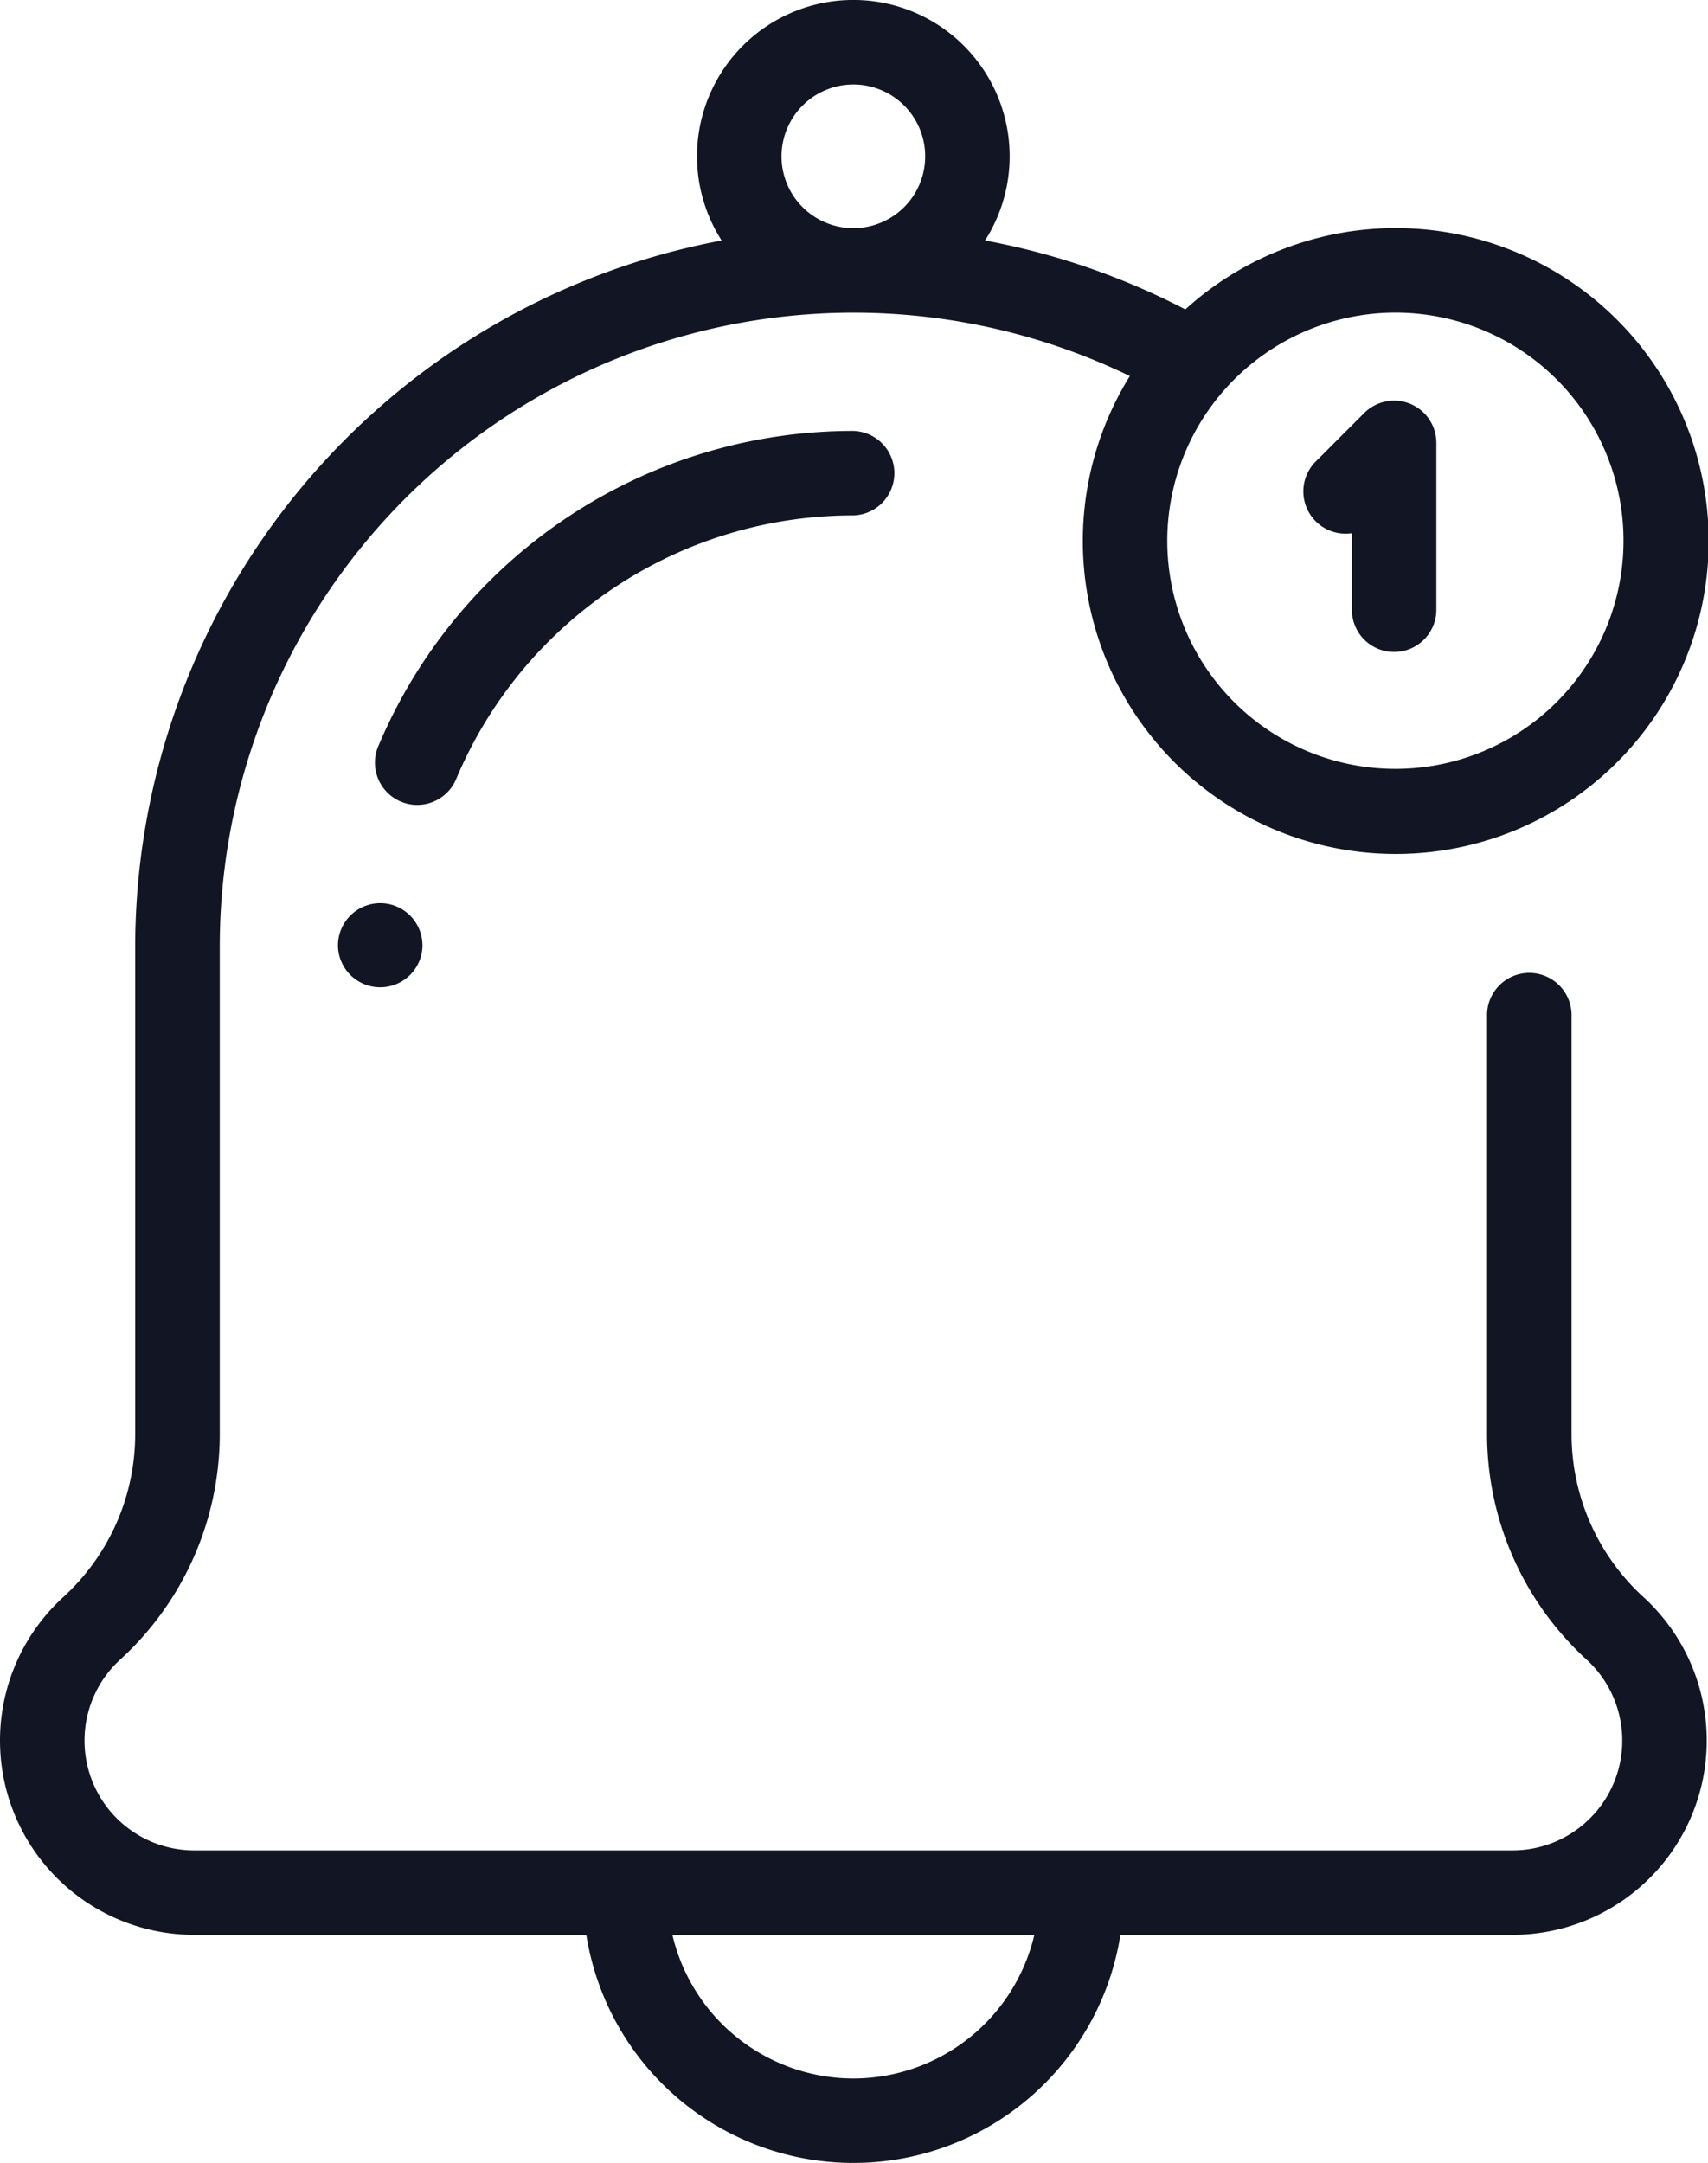
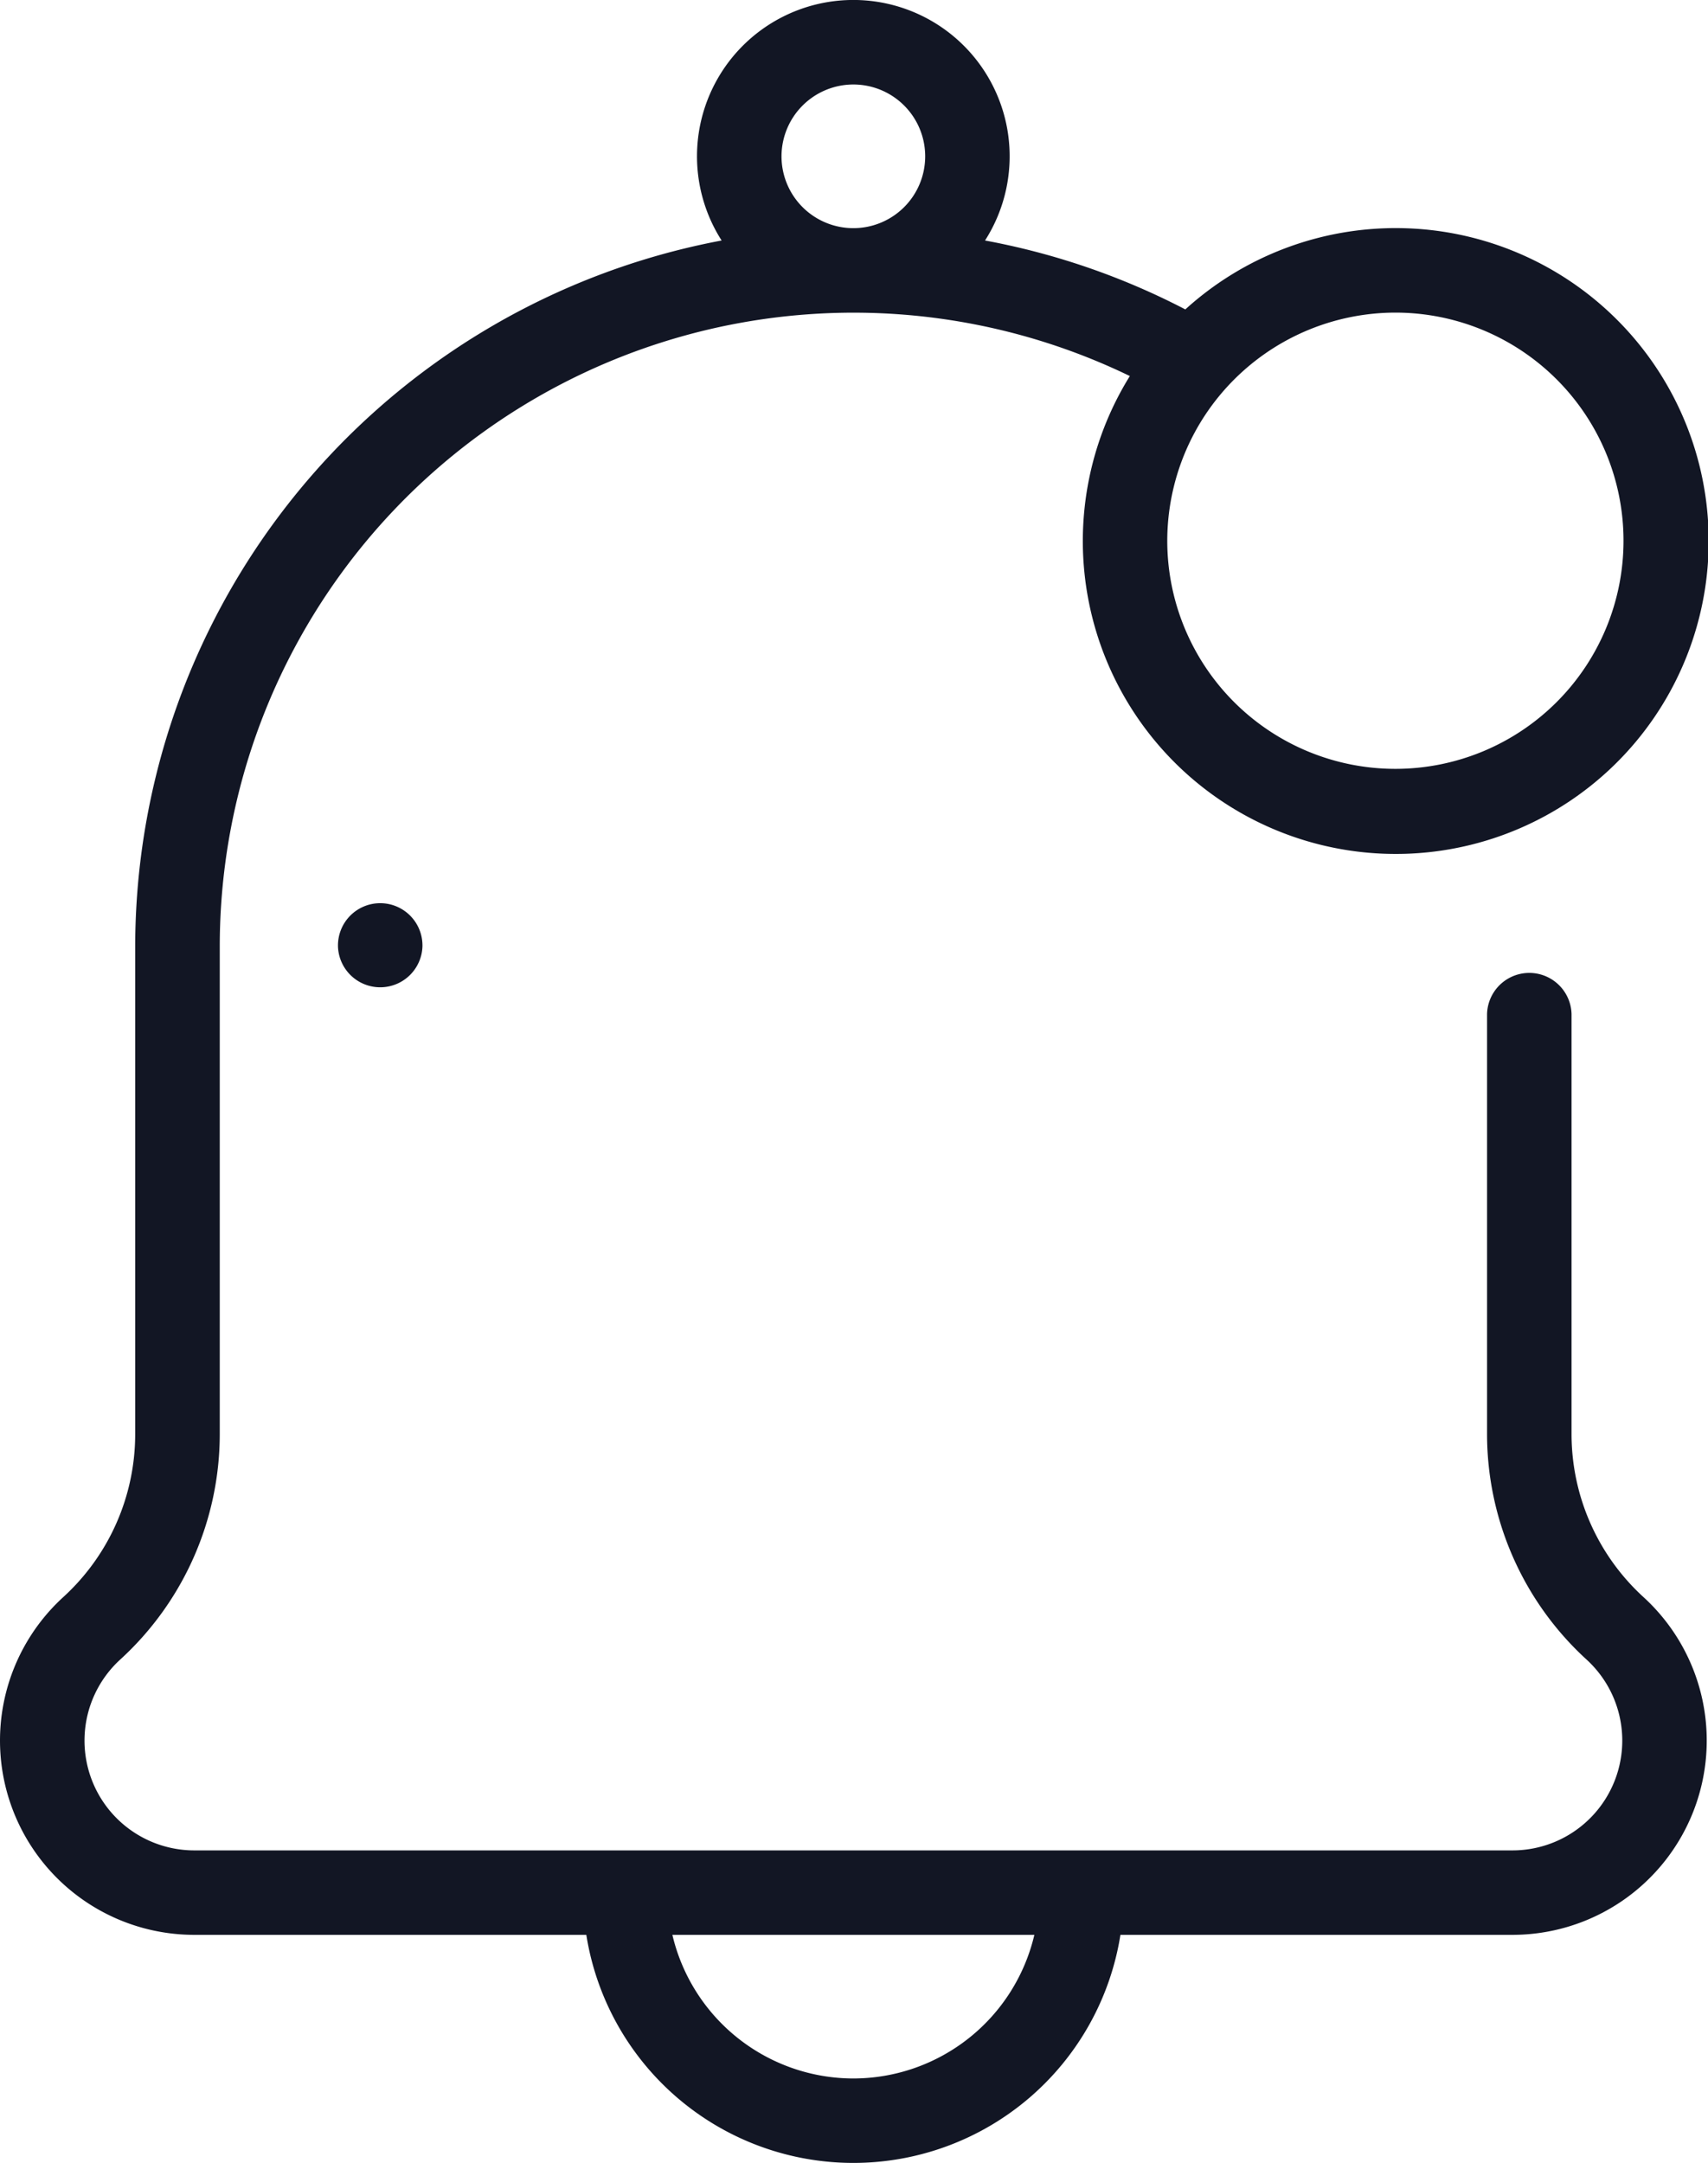
<svg xmlns="http://www.w3.org/2000/svg" width="43.321" height="54.861" viewBox="0 0 43.321 54.861">
  <defs>
    <style>
            .cls-1{fill:#121624}
        </style>
  </defs>
  <g id="bell" transform="translate(-53.848)">
    <g id="Group_84" transform="translate(53.848)">
      <g id="Group_83">
        <path id="Path_137" d="M95.533 40.509a5.605 5.605 0 0 1-1.825-4.125V25.716a1.072 1.072 0 0 0-2.143 0v10.668a7.753 7.753 0 0 0 2.522 5.707 2.785 2.785 0 0 1-1.879 4.842H58.777A2.785 2.785 0 0 1 56.9 42.09a7.753 7.753 0 0 0 2.522-5.707V24A16.076 16.076 0 0 1 82.505 9.538a7.937 7.937 0 1 0 1.407-1.69 18.169 18.169 0 0 0-5.08-1.748 3.965 3.965 0 1 0-6.681 0A18.245 18.245 0 0 0 57.277 24v12.384a5.6 5.6 0 0 1-1.825 4.125 4.928 4.928 0 0 0 3.325 8.566h9.942a6.858 6.858 0 0 0 13.547 0h9.942a4.928 4.928 0 0 0 3.325-8.566zM89.24 7.929a5.786 5.786 0 1 1-5.786 5.786 5.793 5.793 0 0 1 5.786-5.786zM75.492 2.143a1.822 1.822 0 1 1-1.822 1.821 1.824 1.824 0 0 1 1.822-1.821zm0 50.575a4.722 4.722 0 0 1-4.59-3.643h9.181a4.722 4.722 0 0 1-4.591 3.643z" class="cls-1" transform="translate(-53.848)" />
      </g>
    </g>
    <g id="Group_86" transform="translate(62.42 22.908)">
      <g id="Group_85">
-         <path id="Path_138" d="M134.92 213.791a1.072 1.072 0 0 0-1.072 1.072v.022a1.072 1.072 0 0 0 2.143 0v-.022a1.072 1.072 0 0 0-1.071-1.072z" class="cls-1" transform="translate(-133.848 -213.791)" />
+         <path id="Path_138" d="M134.92 213.791a1.072 1.072 0 0 0-1.072 1.072v.022a1.072 1.072 0 0 0 2.143 0v-.022a1.072 1.072 0 0 0-1.071-1.072" class="cls-1" transform="translate(-133.848 -213.791)" />
      </g>
    </g>
    <g id="Group_88" transform="translate(63.369 10.929)">
      <g id="Group_87">
-         <path id="Path_139" d="M154.828 102a13.056 13.056 0 0 0-12.038 7.968 1.072 1.072 0 1 0 1.973.837 10.917 10.917 0 0 1 10.065-6.662 1.072 1.072 0 0 0 0-2.143z" class="cls-1" transform="translate(-142.704 -101.999)" />
-       </g>
+         </g>
    </g>
    <g id="Group_90" transform="translate(86.904 10.161)">
      <g id="Group_89">
-         <path id="Path_140" d="M365.062 94.915a1.072 1.072 0 0 0-1.168.232l-1.232 1.232a1.072 1.072 0 0 0 .918 1.817v1.941a1.071 1.071 0 1 0 2.143 0V95.9a1.072 1.072 0 0 0-.661-.985z" class="cls-1" transform="translate(-362.348 -94.833)" />
-       </g>
+         </g>
    </g>
  </g>
</svg>